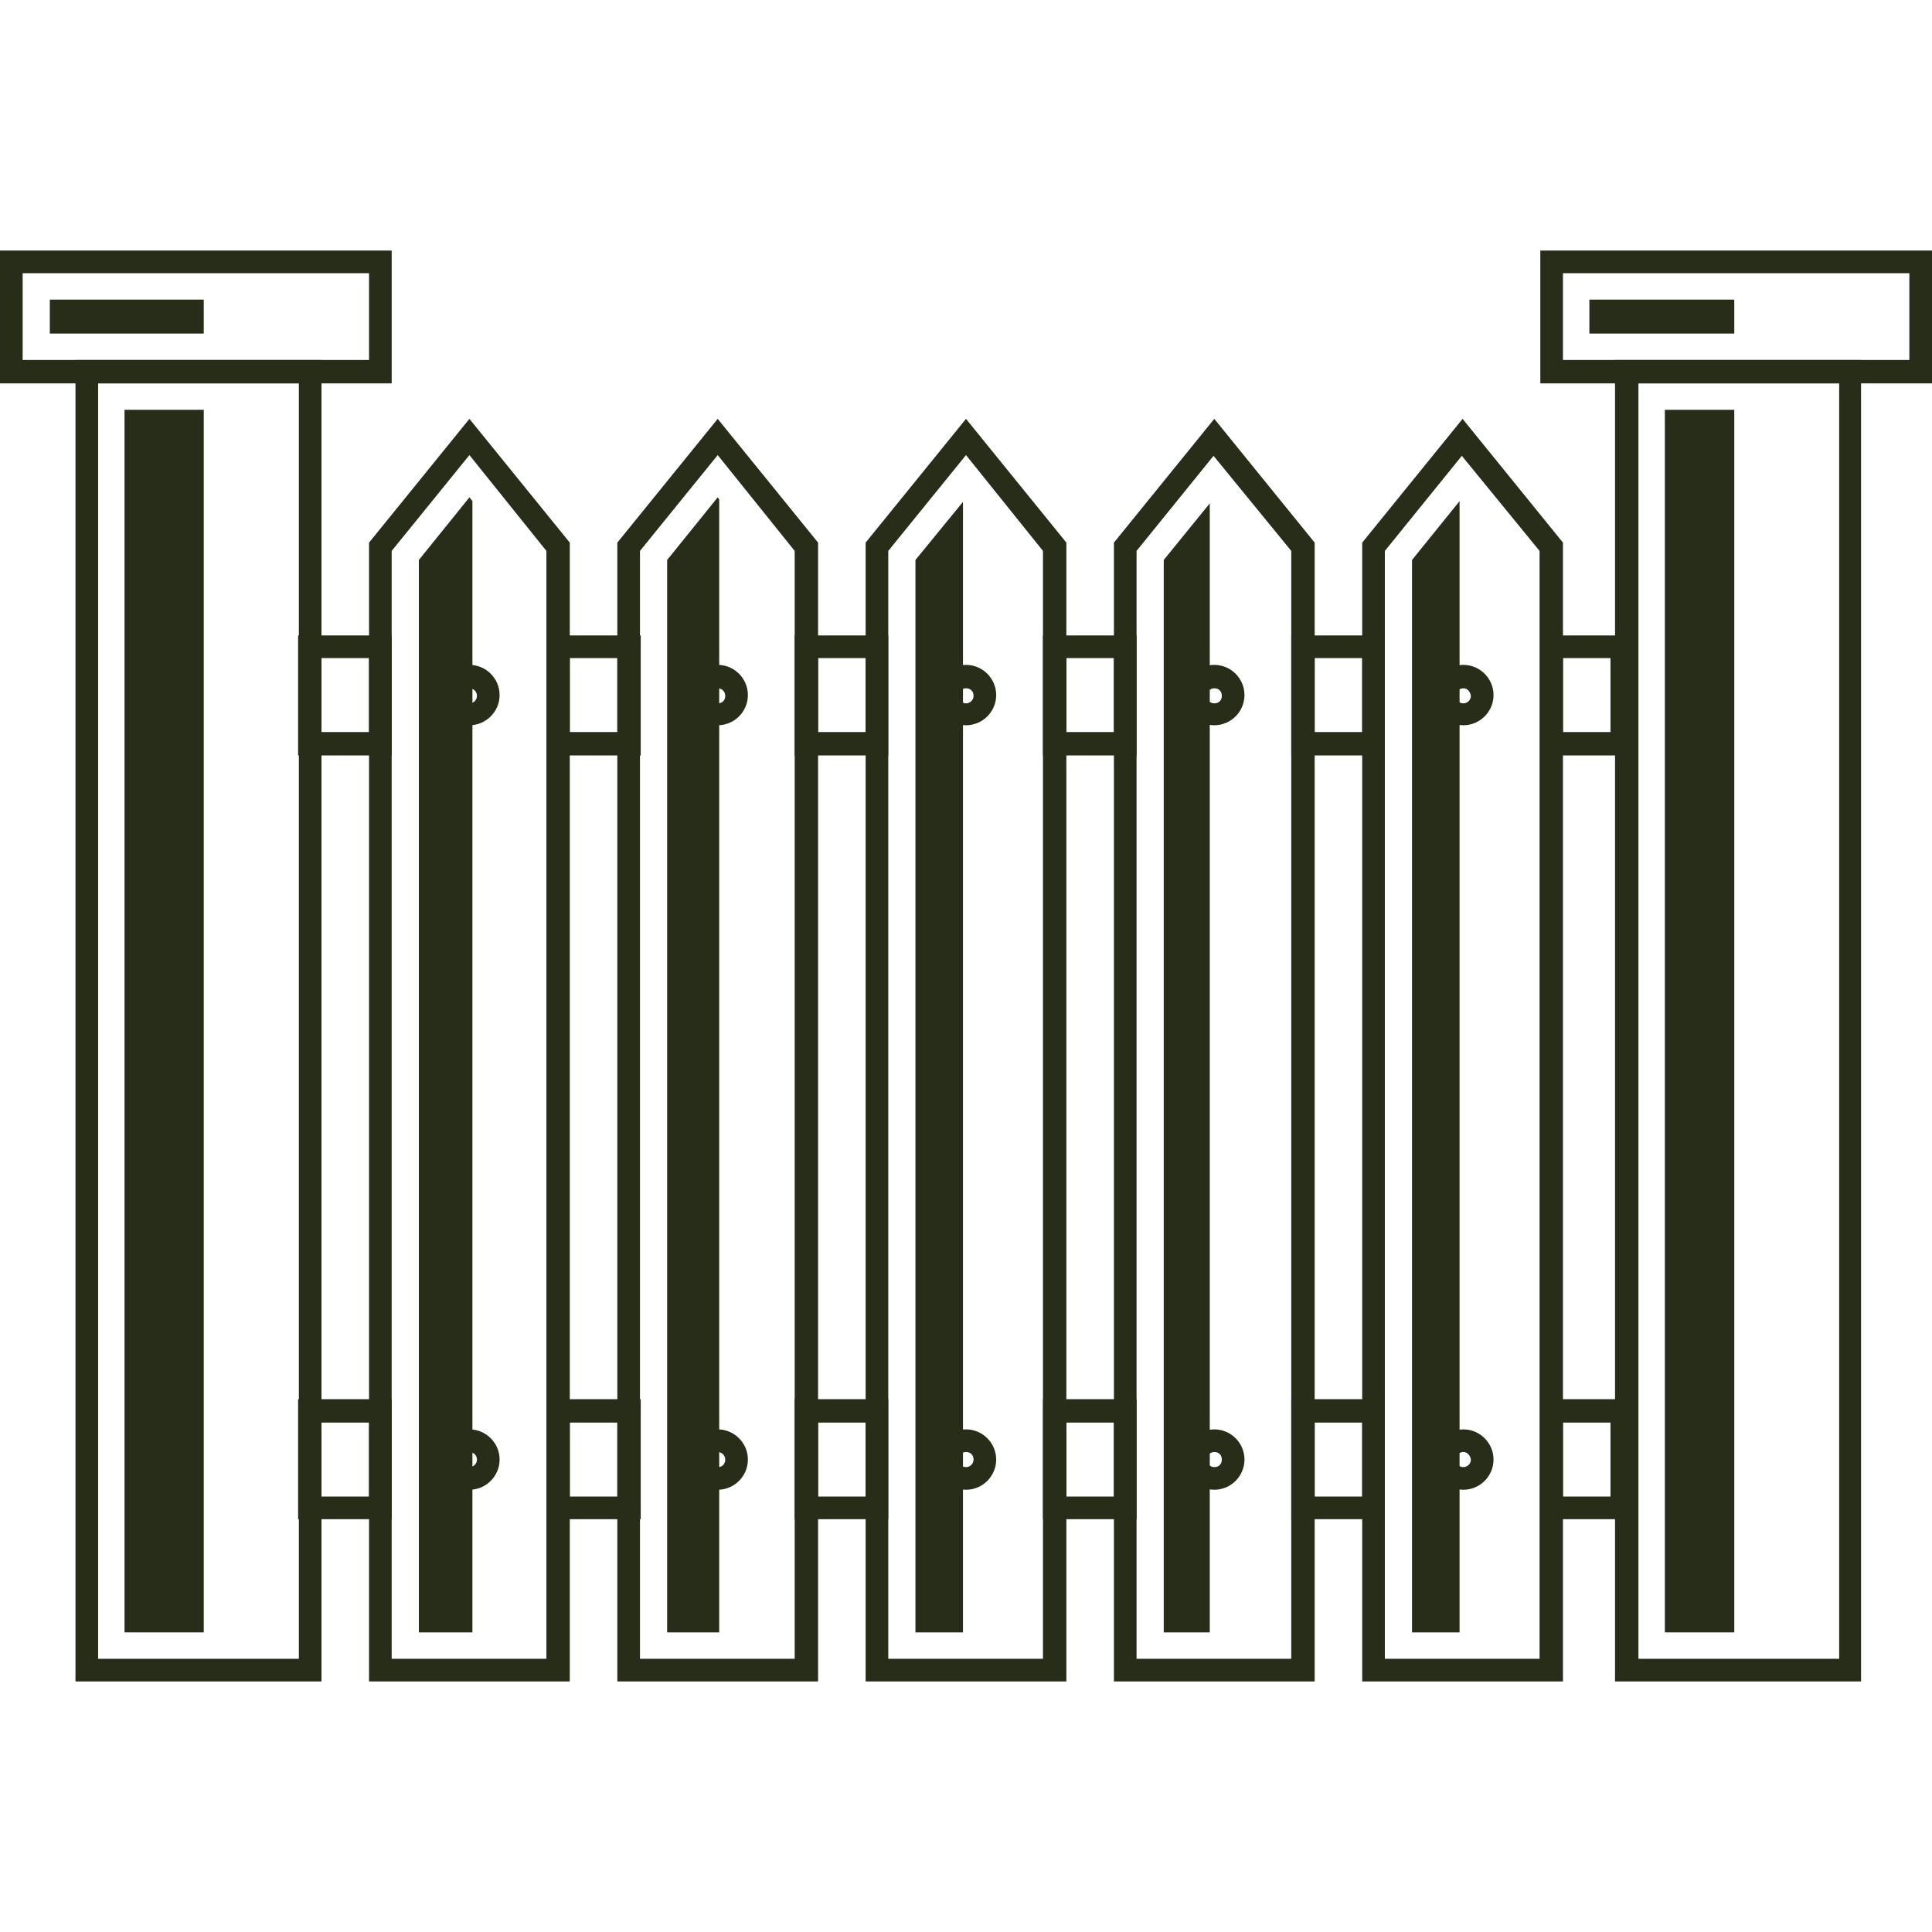
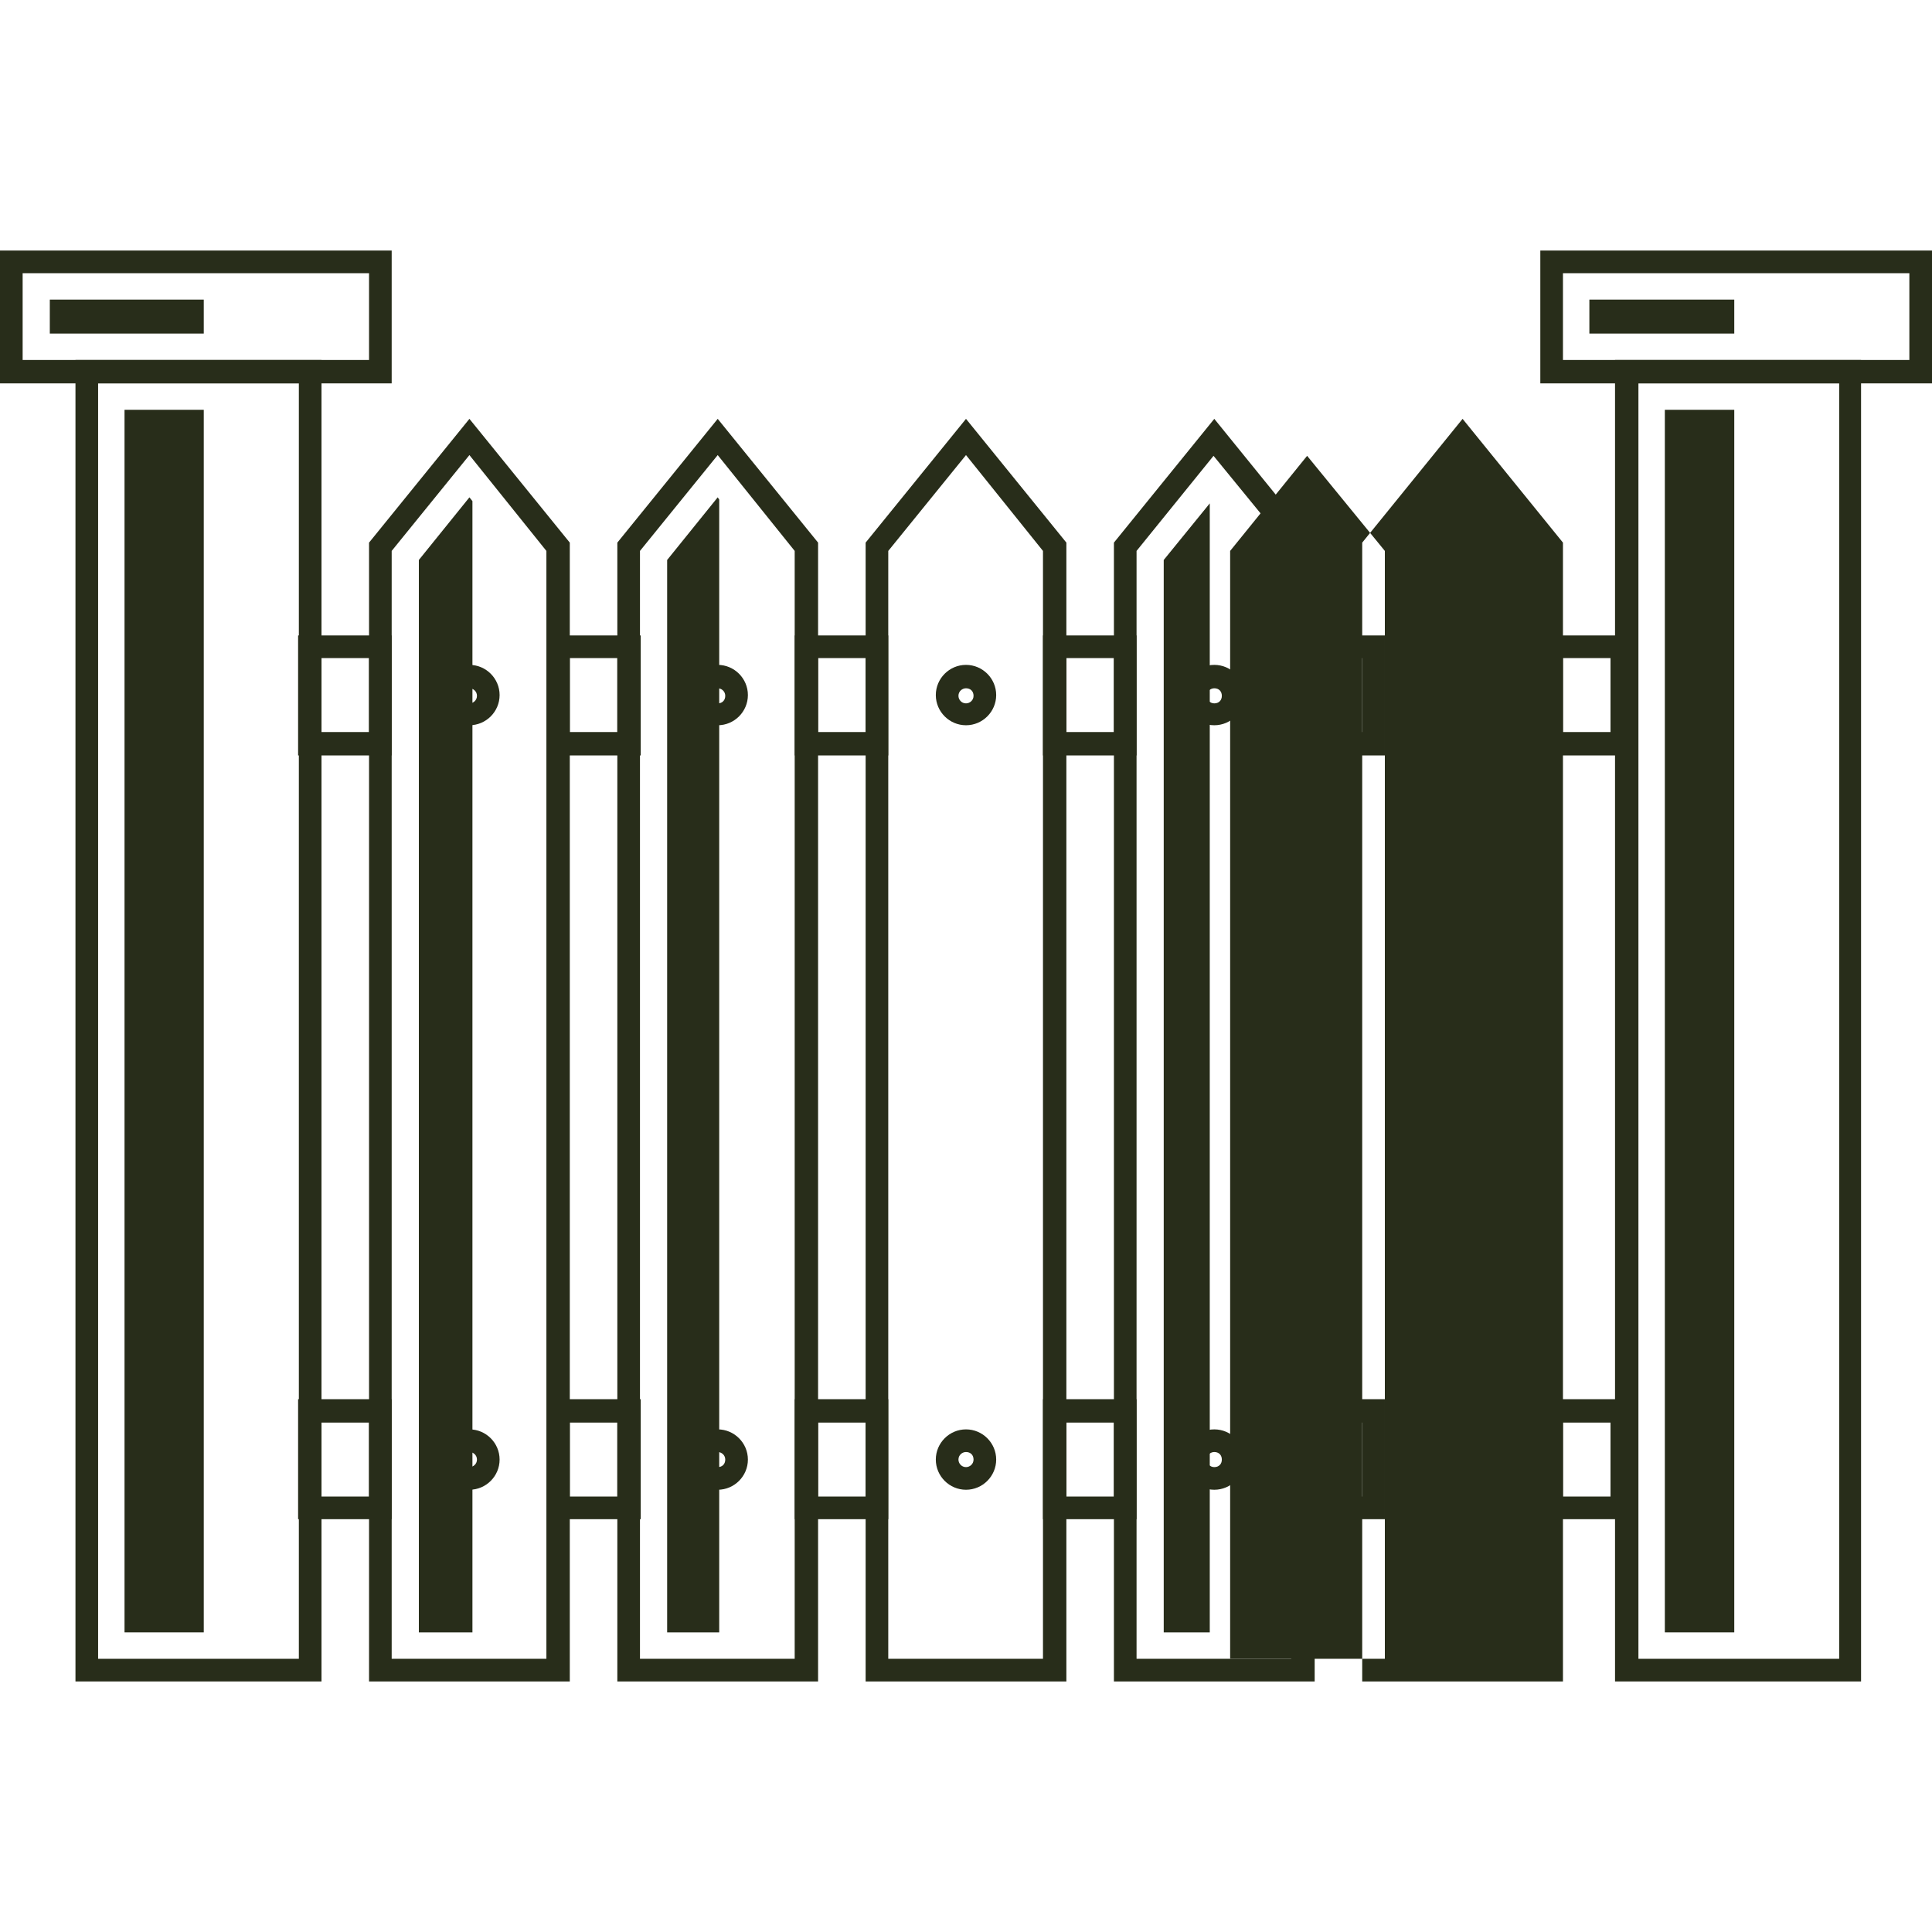
<svg xmlns="http://www.w3.org/2000/svg" width="256" height="256">
  <g>
    <title>background</title>
    <rect fill="none" id="canvas_background" height="402" width="582" y="-1" x="-1" />
  </g>
  <g>
    <title>Layer 1</title>
    <path id="svg_3" fill="#282d1a" d="m75.5,222.8l-26.6,0l0,-150.9l13.3,-16.4l13.3,16.4l0,150.9zm-23.6,-3l20.5,0l0,-146.8l-10.2,-12.7l-10.3,12.7l0,146.8z" />
    <polygon id="svg_5" points="62.6,66.4 62.2,65.9 55.5,74.2 55.5,216.3 62.6,216.3 " fill="#282d1a" />
    <path id="svg_7" fill="#282d1a" d="m108.4,222.8l-26.6,0l0,-150.9l13.3,-16.4l13.3,16.4l0,150.9zm-23.6,-3l20.5,0l0,-146.8l-10.2,-12.7l-10.3,12.7l0,146.8z" />
    <polygon id="svg_9" points="95.3,66.2 95.1,65.9 88.4,74.2 88.4,216.3 95.3,216.3 " fill="#282d1a" />
    <path id="svg_11" fill="#282d1a" d="m141.3,222.8l-26.6,0l0,-150.9l13.3,-16.4l13.3,16.4l0,150.9zm-23.6,-3l20.5,0l0,-146.8l-10.2,-12.7l-10.3,12.7l0,146.8z" />
-     <polygon id="svg_13" points="127.6,66.5 121.3,74.2 121.3,216.3 127.6,216.3 " fill="#282d1a" />
    <path id="svg_15" fill="#282d1a" d="m174.2,222.8l-26.6,0l0,-150.9l13.3,-16.4l13.3,16.4l0,150.9zm-23.6,-3l20.5,0l0,-146.8l-10.3,-12.6l-10.2,12.6l0,146.8z" />
    <polygon id="svg_17" points="160.3,66.7 154.2,74.2 154.2,216.3 160.3,216.3 " fill="#282d1a" />
-     <path id="svg_19" fill="#282d1a" d="m207.1,222.8l-26.6,0l0,-150.9l13.3,-16.4l13.3,16.4l0,150.9zm-23.6,-3l20.5,0l0,-146.8l-10.3,-12.6l-10.2,12.6l0,146.8z" />
+     <path id="svg_19" fill="#282d1a" d="m207.1,222.8l-26.6,0l0,-150.9l13.3,-16.4l13.3,16.4l0,150.9zm-23.6,-3l0,-146.8l-10.3,-12.6l-10.2,12.6l0,146.8z" />
    <polygon id="svg_21" points="193.4,66.4 187.1,74.2 187.1,216.3 193.4,216.3 " fill="#282d1a" />
    <path id="svg_23" fill="#282d1a" d="m42.6,222.8l-32.6,0l0,-175.1l32.6,0l0,175.1zm-29.6,-3l26.6,0l0,-169l-26.6,0l0,169z" />
    <rect id="svg_25" y="54.3" x="16.5" width="10.5" height="162" fill="#282d1a" />
    <path id="svg_27" fill="#282d1a" d="m51.9,50.8l-51.9,0l0,-17.6l51.9,0l0,17.6zm-48.9,-3.1l45.9,0l0,-11.5l-45.9,0l0,11.5z" />
    <rect id="svg_29" y="39.7" x="6.6" width="20.4" height="4.5" fill="#282d1a" />
    <path id="svg_31" fill="#282d1a" d="m246.7,222.8l-32.7,0l0,-175.1l32.6,0l0,175.1l0.1,0zm-29.6,-3l26.6,0l0,-169l-26.6,0l0,169z" />
    <rect id="svg_33" y="54.3" x="220.6" width="9.2" height="162" fill="#282d1a" />
    <path id="svg_35" fill="#282d1a" d="m256,50.8l-51.9,0l0,-17.6l51.9,0l0,17.6zm-48.9,-3.1l45.9,0l0,-11.5l-45.9,0l0,11.5z" />
    <rect id="svg_37" y="39.7" x="210.6" width="19.2" height="4.5" fill="#282d1a" />
    <path id="svg_39" fill="#282d1a" d="m51.9,100.1l-12.4,0l0,-15.9l12.4,0l0,15.9zm-9.3,-3.1l6.3,0l0,-9.8l-6.3,0l0,9.8z" />
    <path id="svg_41" fill="#282d1a" d="m51.9,201.3l-12.4,0l0,-15.9l12.4,0l0,15.9zm-9.3,-3l6.3,0l0,-9.8l-6.3,0l0,9.8z" />
    <path id="svg_43" fill="#282d1a" d="m84.8,100.1l-12.3,0l0,-15.9l12.4,0l0,15.9l-0.1,0zm-9.3,-3.1l6.3,0l0,-9.8l-6.3,0l0,9.8z" />
    <path id="svg_45" fill="#282d1a" d="m117.7,100.1l-12.4,0l0,-15.9l12.4,0l0,15.9zm-9.3,-3.1l6.3,0l0,-9.8l-6.3,0l0,9.8z" />
    <path id="svg_47" fill="#282d1a" d="m150.6,100.1l-12.4,0l0,-15.9l12.4,0l0,15.9zm-9.3,-3.1l6.3,0l0,-9.8l-6.3,0l0,9.8z" />
    <path id="svg_49" fill="#282d1a" d="m183.5,100.1l-12.4,0l0,-15.9l12.4,0l0,15.9zm-9.3,-3.1l6.3,0l0,-9.8l-6.3,0l0,9.8z" />
    <path id="svg_51" fill="#282d1a" d="m216.5,100.1l-12.4,0l0,-15.9l12.4,0l0,15.9zm-9.4,-3.1l6.3,0l0,-9.8l-6.3,0l0,9.8z" />
    <path id="svg_53" fill="#282d1a" d="m84.8,201.3l-12.3,0l0,-15.9l12.4,0l0,15.9l-0.1,0zm-9.3,-3l6.3,0l0,-9.8l-6.3,0l0,9.8z" />
    <path id="svg_55" fill="#282d1a" d="m117.7,201.3l-12.4,0l0,-15.9l12.4,0l0,15.9zm-9.3,-3l6.3,0l0,-9.8l-6.3,0l0,9.8z" />
    <path id="svg_57" fill="#282d1a" d="m150.6,201.3l-12.4,0l0,-15.9l12.4,0l0,15.9zm-9.3,-3l6.3,0l0,-9.8l-6.3,0l0,9.8z" />
    <path id="svg_59" fill="#282d1a" d="m183.5,201.3l-12.4,0l0,-15.9l12.4,0l0,15.9zm-9.3,-3l6.3,0l0,-9.8l-6.3,0l0,9.8z" />
    <path id="svg_61" fill="#282d1a" d="m216.5,201.3l-12.4,0l0,-15.9l12.4,0l0,15.9zm-9.4,-3l6.3,0l0,-9.8l-6.3,0l0,9.8z" />
    <path id="svg_63" fill="#282d1a" d="m62.2,96.1c-2.2,0 -4,-1.8 -4,-4c0,-2.2 1.8,-4 4,-4c2.2,0 4,1.8 4,4c0,2.2 -1.8,4 -4,4zm0,-4.9c-0.5,0 -1,0.4 -1,1c0,0.5 0.4,1 1,1c0.5,0 1,-0.4 1,-1c0,-0.6 -0.5,-1 -1,-1z" />
    <path id="svg_65" fill="#282d1a" d="m95.1,96.1c-2.2,0 -4,-1.8 -4,-4c0,-2.2 1.8,-4 4,-4s4,1.8 4,4c0,2.2 -1.8,4 -4,4zm0,-4.9c-0.5,0 -1,0.4 -1,1c0,0.5 0.4,1 1,1s1,-0.4 1,-1c0,-0.6 -0.5,-1 -1,-1z" />
    <path id="svg_67" fill="#282d1a" d="m128,96.1c-2.2,0 -4,-1.8 -4,-4c0,-2.2 1.8,-4 4,-4c2.2,0 4,1.8 4,4c0,2.2 -1.8,4 -4,4zm0,-4.9c-0.5,0 -1,0.4 -1,1c0,0.5 0.4,1 1,1c0.5,0 1,-0.4 1,-1c0,-0.6 -0.4,-1 -1,-1z" />
    <path id="svg_69" fill="#282d1a" d="m160.9,96.1c-2.2,0 -4,-1.8 -4,-4c0,-2.2 1.8,-4 4,-4s4,1.8 4,4c0,2.2 -1.8,4 -4,4zm0,-4.9c-0.5,0 -1,0.4 -1,1c0,0.5 0.4,1 1,1s1,-0.4 1,-1c0,-0.6 -0.4,-1 -1,-1z" />
    <path id="svg_71" fill="#282d1a" d="m193.9,96.1c-2.2,0 -4,-1.8 -4,-4c0,-2.2 1.8,-4 4,-4c2.2,0 4,1.8 4,4c0,2.2 -1.8,4 -4,4zm0,-4.9c-0.5,0 -1,0.4 -1,1c0,0.5 0.4,1 1,1c0.5,0 1,-0.4 1,-1c-0.1,-0.6 -0.5,-1 -1,-1z" />
    <path id="svg_73" fill="#282d1a" d="m62.2,197.4c-2.2,0 -4,-1.8 -4,-4s1.8,-4 4,-4c2.2,0 4,1.8 4,4s-1.8,4 -4,4zm0,-5c-0.5,0 -1,0.4 -1,1c0,0.5 0.4,1 1,1c0.5,0 1,-0.4 1,-1c0,-0.6 -0.5,-1 -1,-1z" />
    <path id="svg_75" fill="#282d1a" d="m95.1,197.4c-2.2,0 -4,-1.8 -4,-4s1.8,-4 4,-4s4,1.8 4,4s-1.8,4 -4,4zm0,-5c-0.5,0 -1,0.4 -1,1c0,0.5 0.4,1 1,1s1,-0.4 1,-1c0,-0.6 -0.5,-1 -1,-1z" />
    <path id="svg_77" fill="#282d1a" d="m128,197.4c-2.2,0 -4,-1.8 -4,-4s1.8,-4 4,-4c2.2,0 4,1.8 4,4s-1.8,4 -4,4zm0,-5c-0.5,0 -1,0.4 -1,1c0,0.5 0.4,1 1,1c0.5,0 1,-0.4 1,-1c0,-0.6 -0.4,-1 -1,-1z" />
    <path id="svg_79" fill="#282d1a" d="m160.9,197.4c-2.2,0 -4,-1.8 -4,-4s1.8,-4 4,-4s4,1.8 4,4s-1.8,4 -4,4zm0,-5c-0.5,0 -1,0.4 -1,1c0,0.5 0.4,1 1,1s1,-0.4 1,-1c0,-0.6 -0.4,-1 -1,-1z" />
    <path id="svg_81" fill="#282d1a" d="m193.9,197.4c-2.2,0 -4,-1.8 -4,-4s1.8,-4 4,-4c2.2,0 4,1.8 4,4s-1.8,4 -4,4zm0,-5c-0.5,0 -1,0.4 -1,1c0,0.5 0.4,1 1,1c0.5,0 1,-0.4 1,-1c-0.1,-0.6 -0.5,-1 -1,-1z" />
  </g>
</svg>